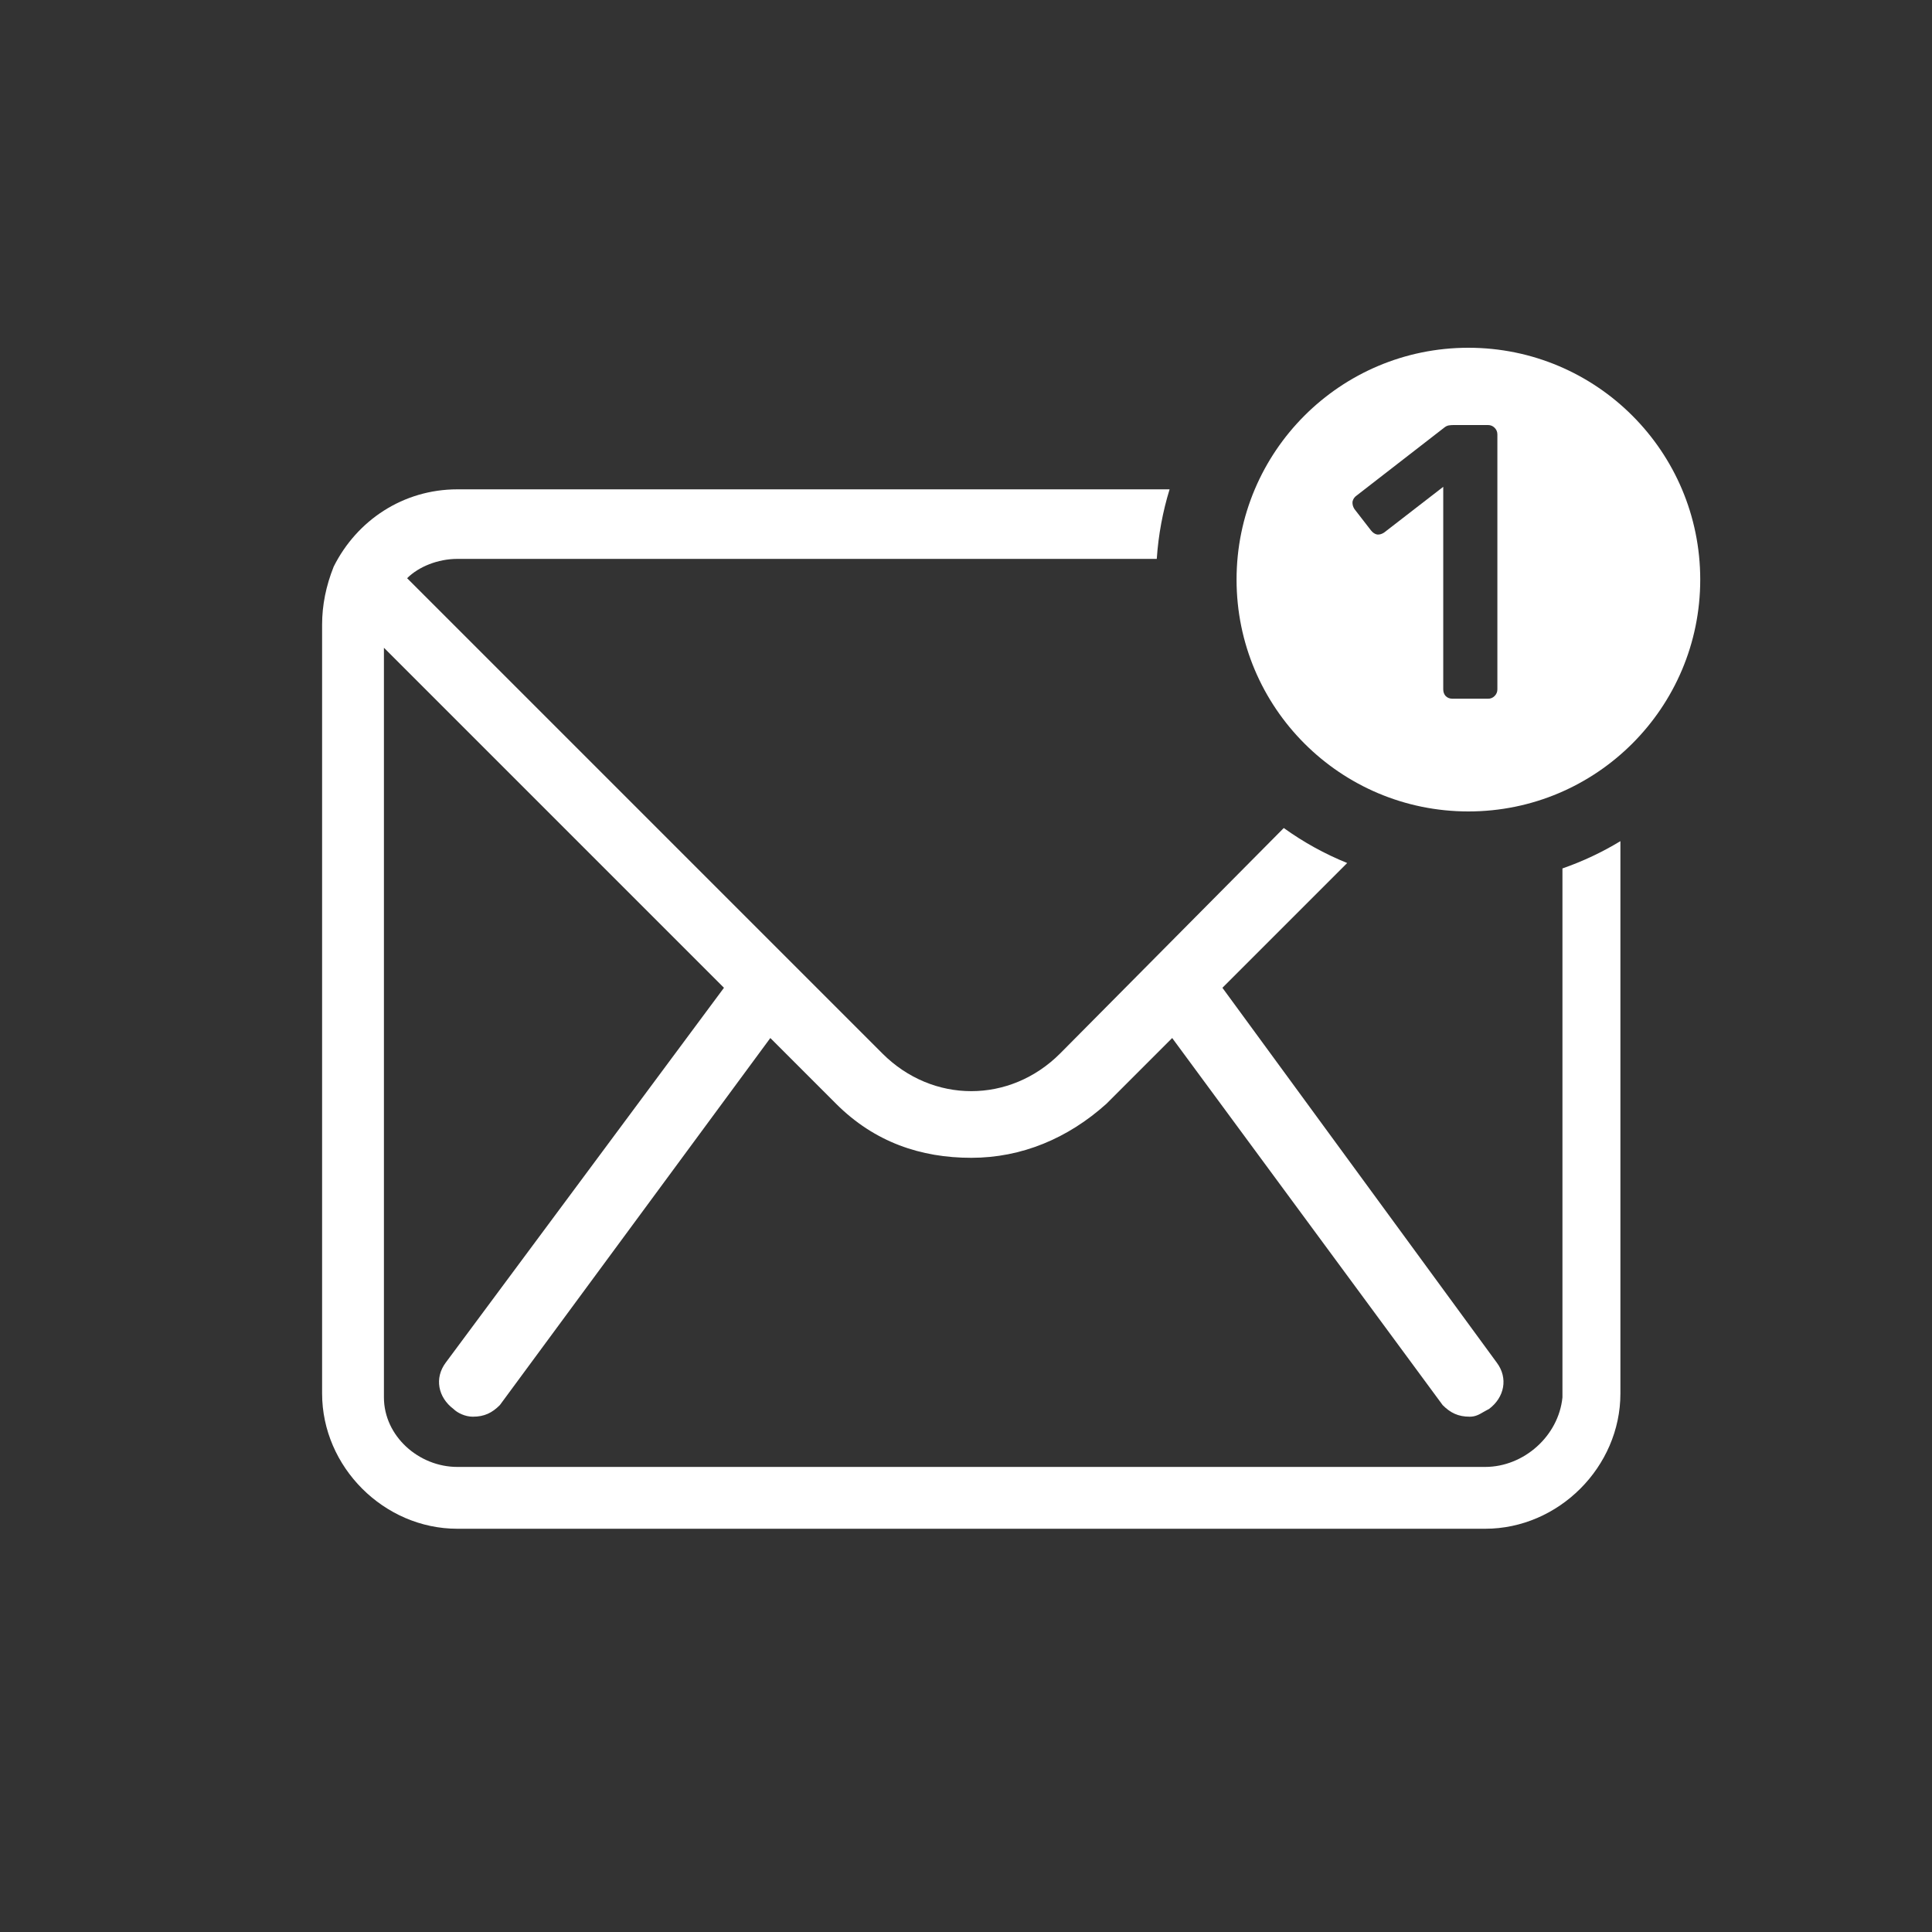
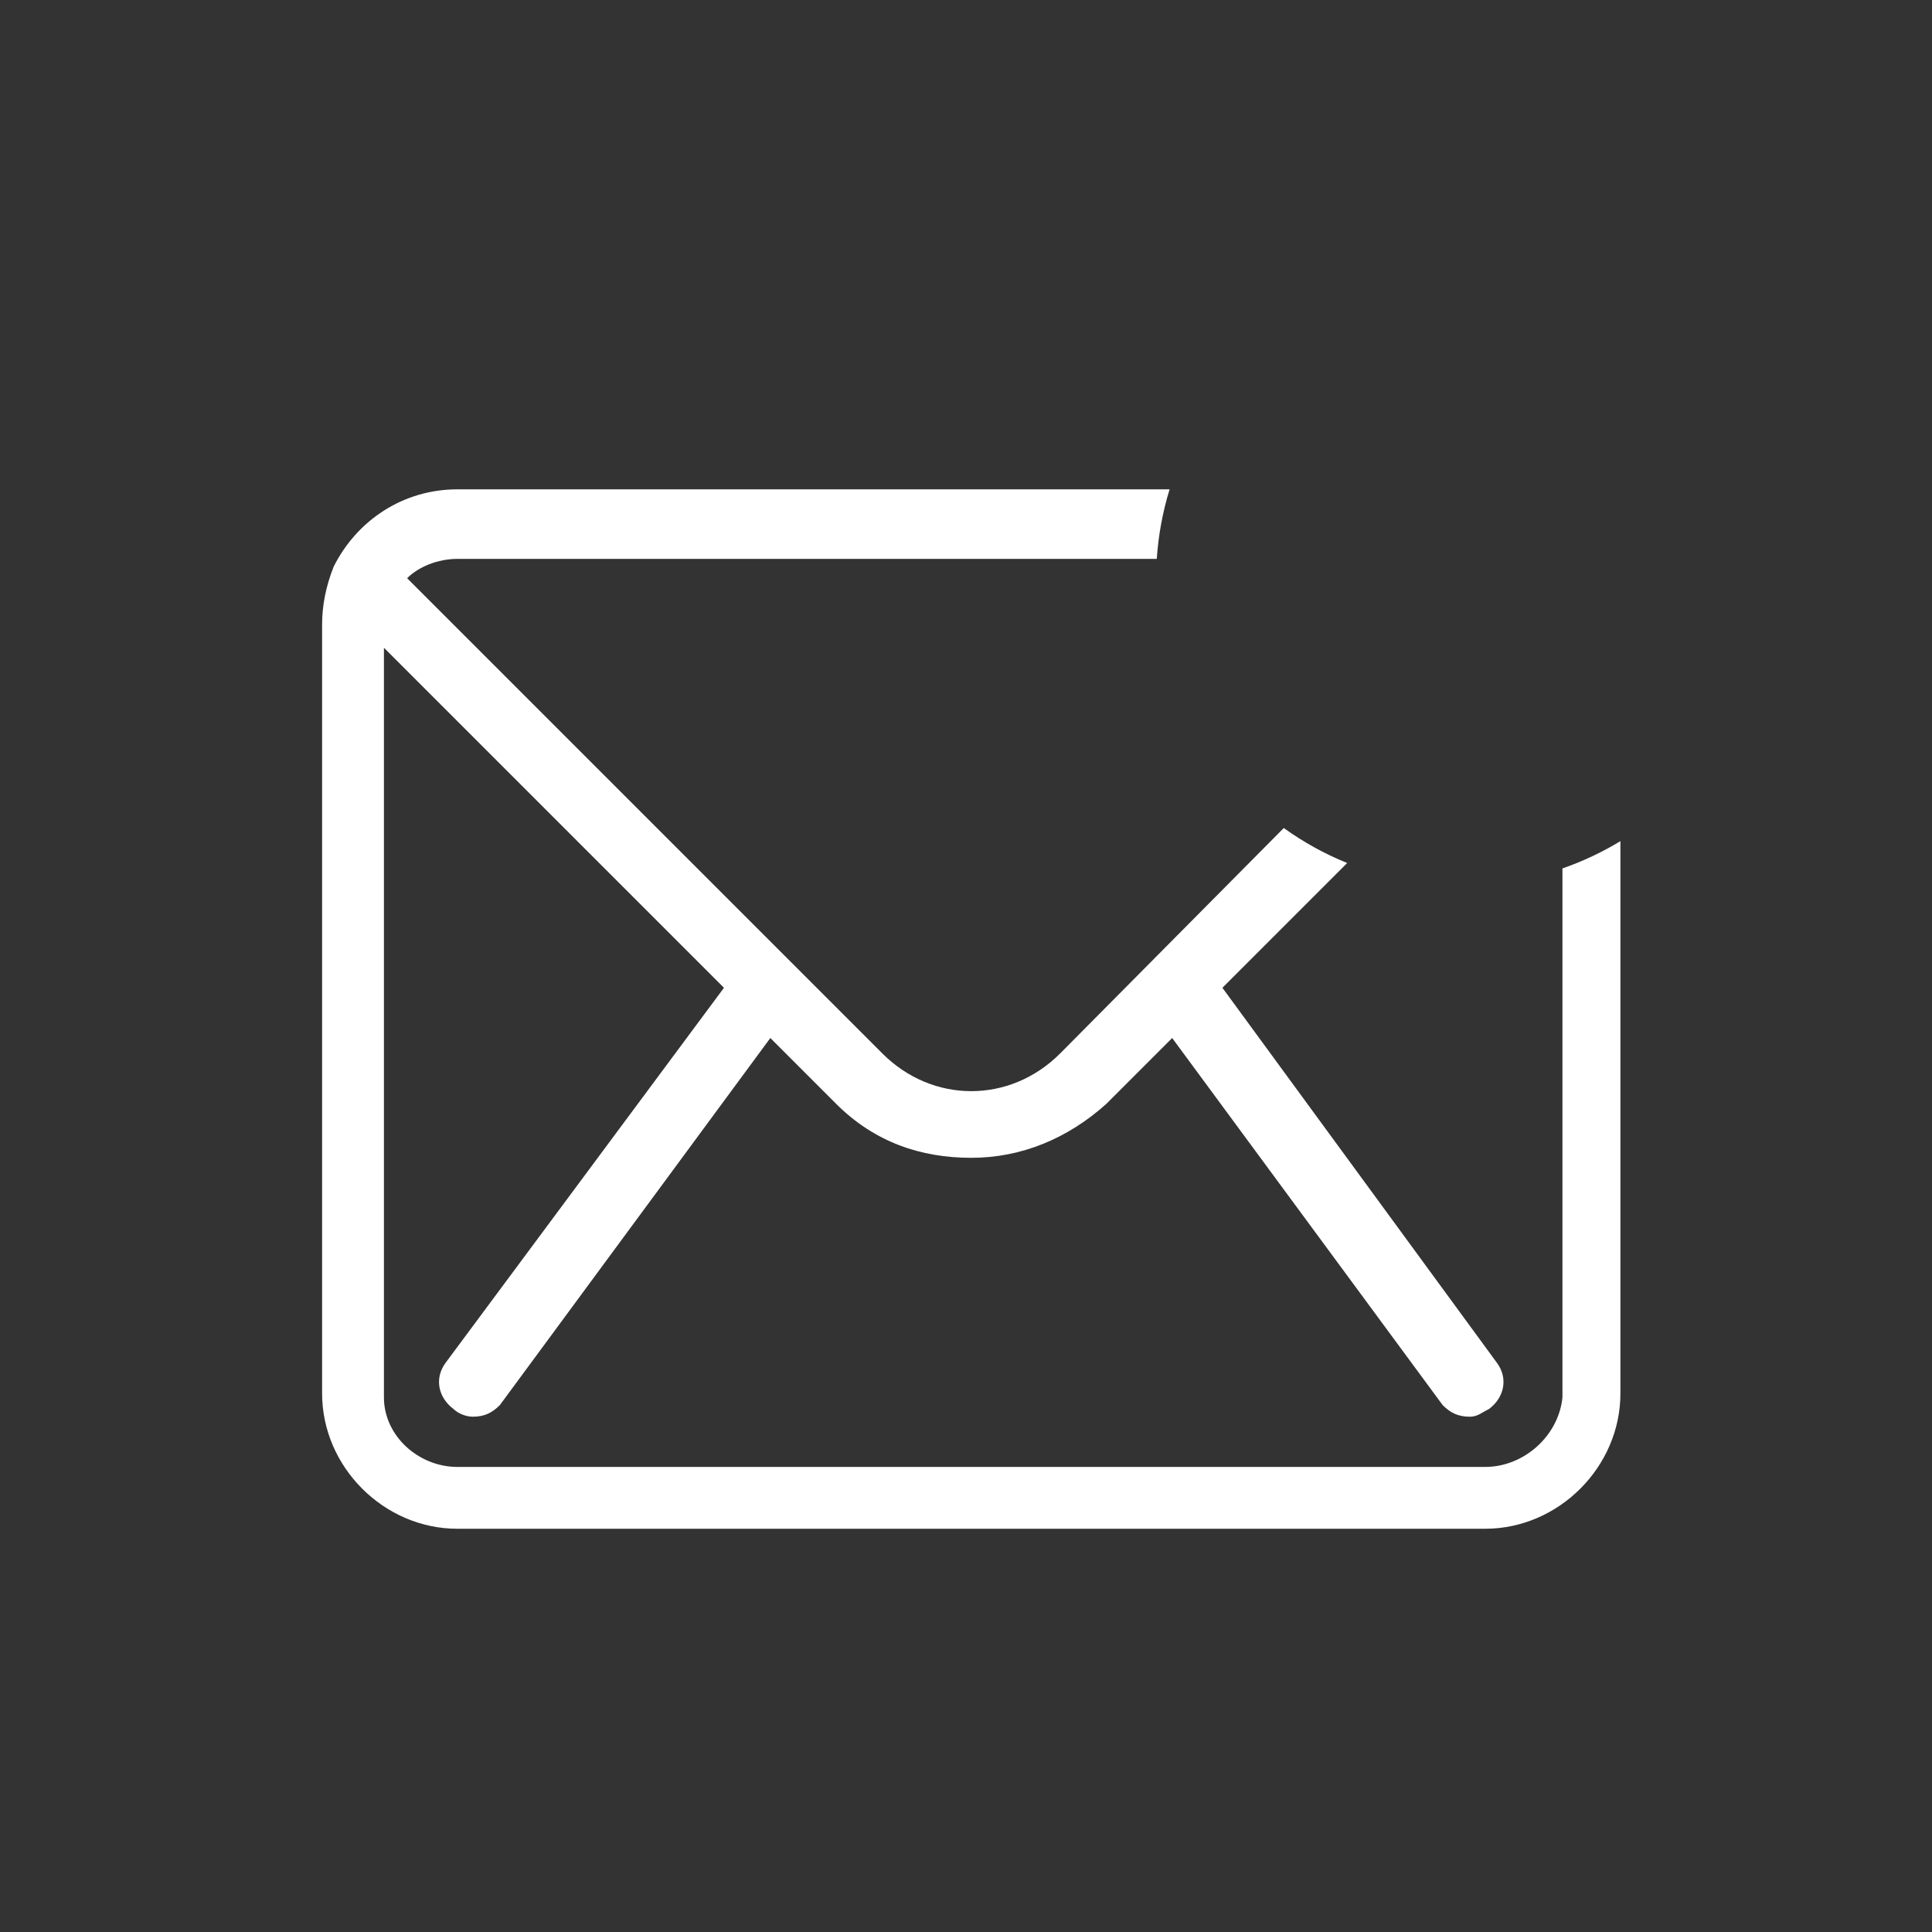
<svg xmlns="http://www.w3.org/2000/svg" width="50" height="50" viewBox="0 0 50 50" fill="none">
  <rect x="0" y="0" width="50" height="50" fill="#333333" stroke="none" />
  <path fill-rule="evenodd" clip-rule="evenodd" d="M30.269 12.664H11.836C10.436 12.664 9.236 13.464 8.636 14.664C8.436 15.164 8.336 15.664 8.336 16.164V36.064C8.336 37.964 9.936 39.564 11.836 39.564H38.436C40.336 39.564 41.936 37.964 41.936 36.064V21.769C41.466 22.054 40.964 22.291 40.436 22.475V36.164C40.336 37.164 39.436 37.964 38.436 37.964H11.836C10.836 37.964 9.936 37.164 9.936 36.164V16.764L18.736 25.564L11.536 35.264C11.236 35.664 11.336 36.164 11.736 36.464C11.836 36.564 12.036 36.664 12.236 36.664C12.536 36.664 12.736 36.564 12.936 36.364L19.936 26.864L21.636 28.564C22.636 29.564 23.836 29.964 25.136 29.964C26.436 29.964 27.636 29.464 28.636 28.564L30.336 26.864L37.336 36.364C37.536 36.564 37.736 36.664 38.036 36.664C38.182 36.664 38.275 36.611 38.393 36.542C38.436 36.518 38.482 36.491 38.536 36.464C38.936 36.164 39.036 35.664 38.736 35.264L31.636 25.564L34.865 22.335C34.28 22.098 33.73 21.793 33.224 21.429L27.436 27.264C26.136 28.564 24.136 28.564 22.836 27.264L10.536 14.964C10.836 14.664 11.336 14.464 11.836 14.464H29.937C29.979 13.842 30.092 13.239 30.269 12.664Z" fill="white" />
-   <path fill-rule="evenodd" clip-rule="evenodd" d="M38.002 21C41.316 21 44.002 18.314 44.002 15C44.002 11.686 41.316 9 38.002 9C34.688 9 32.002 11.686 32.002 15C32.002 18.314 34.688 21 38.002 21ZM37.351 17.84C37.351 17.908 37.371 17.965 37.412 18.012C37.459 18.06 37.519 18.083 37.593 18.083H38.51C38.577 18.083 38.634 18.06 38.681 18.012C38.728 17.965 38.752 17.908 38.752 17.84V11.243C38.752 11.175 38.728 11.118 38.681 11.071C38.634 11.024 38.577 11 38.51 11H37.623C37.576 11 37.533 11.003 37.492 11.01C37.452 11.017 37.412 11.037 37.371 11.071L35.114 12.821C35.054 12.862 35.017 12.916 35.003 12.983C34.997 13.051 35.014 13.115 35.054 13.176L35.477 13.722C35.524 13.783 35.578 13.82 35.638 13.833C35.699 13.84 35.759 13.823 35.82 13.783L37.351 12.599V17.84Z" fill="white" />
</svg>